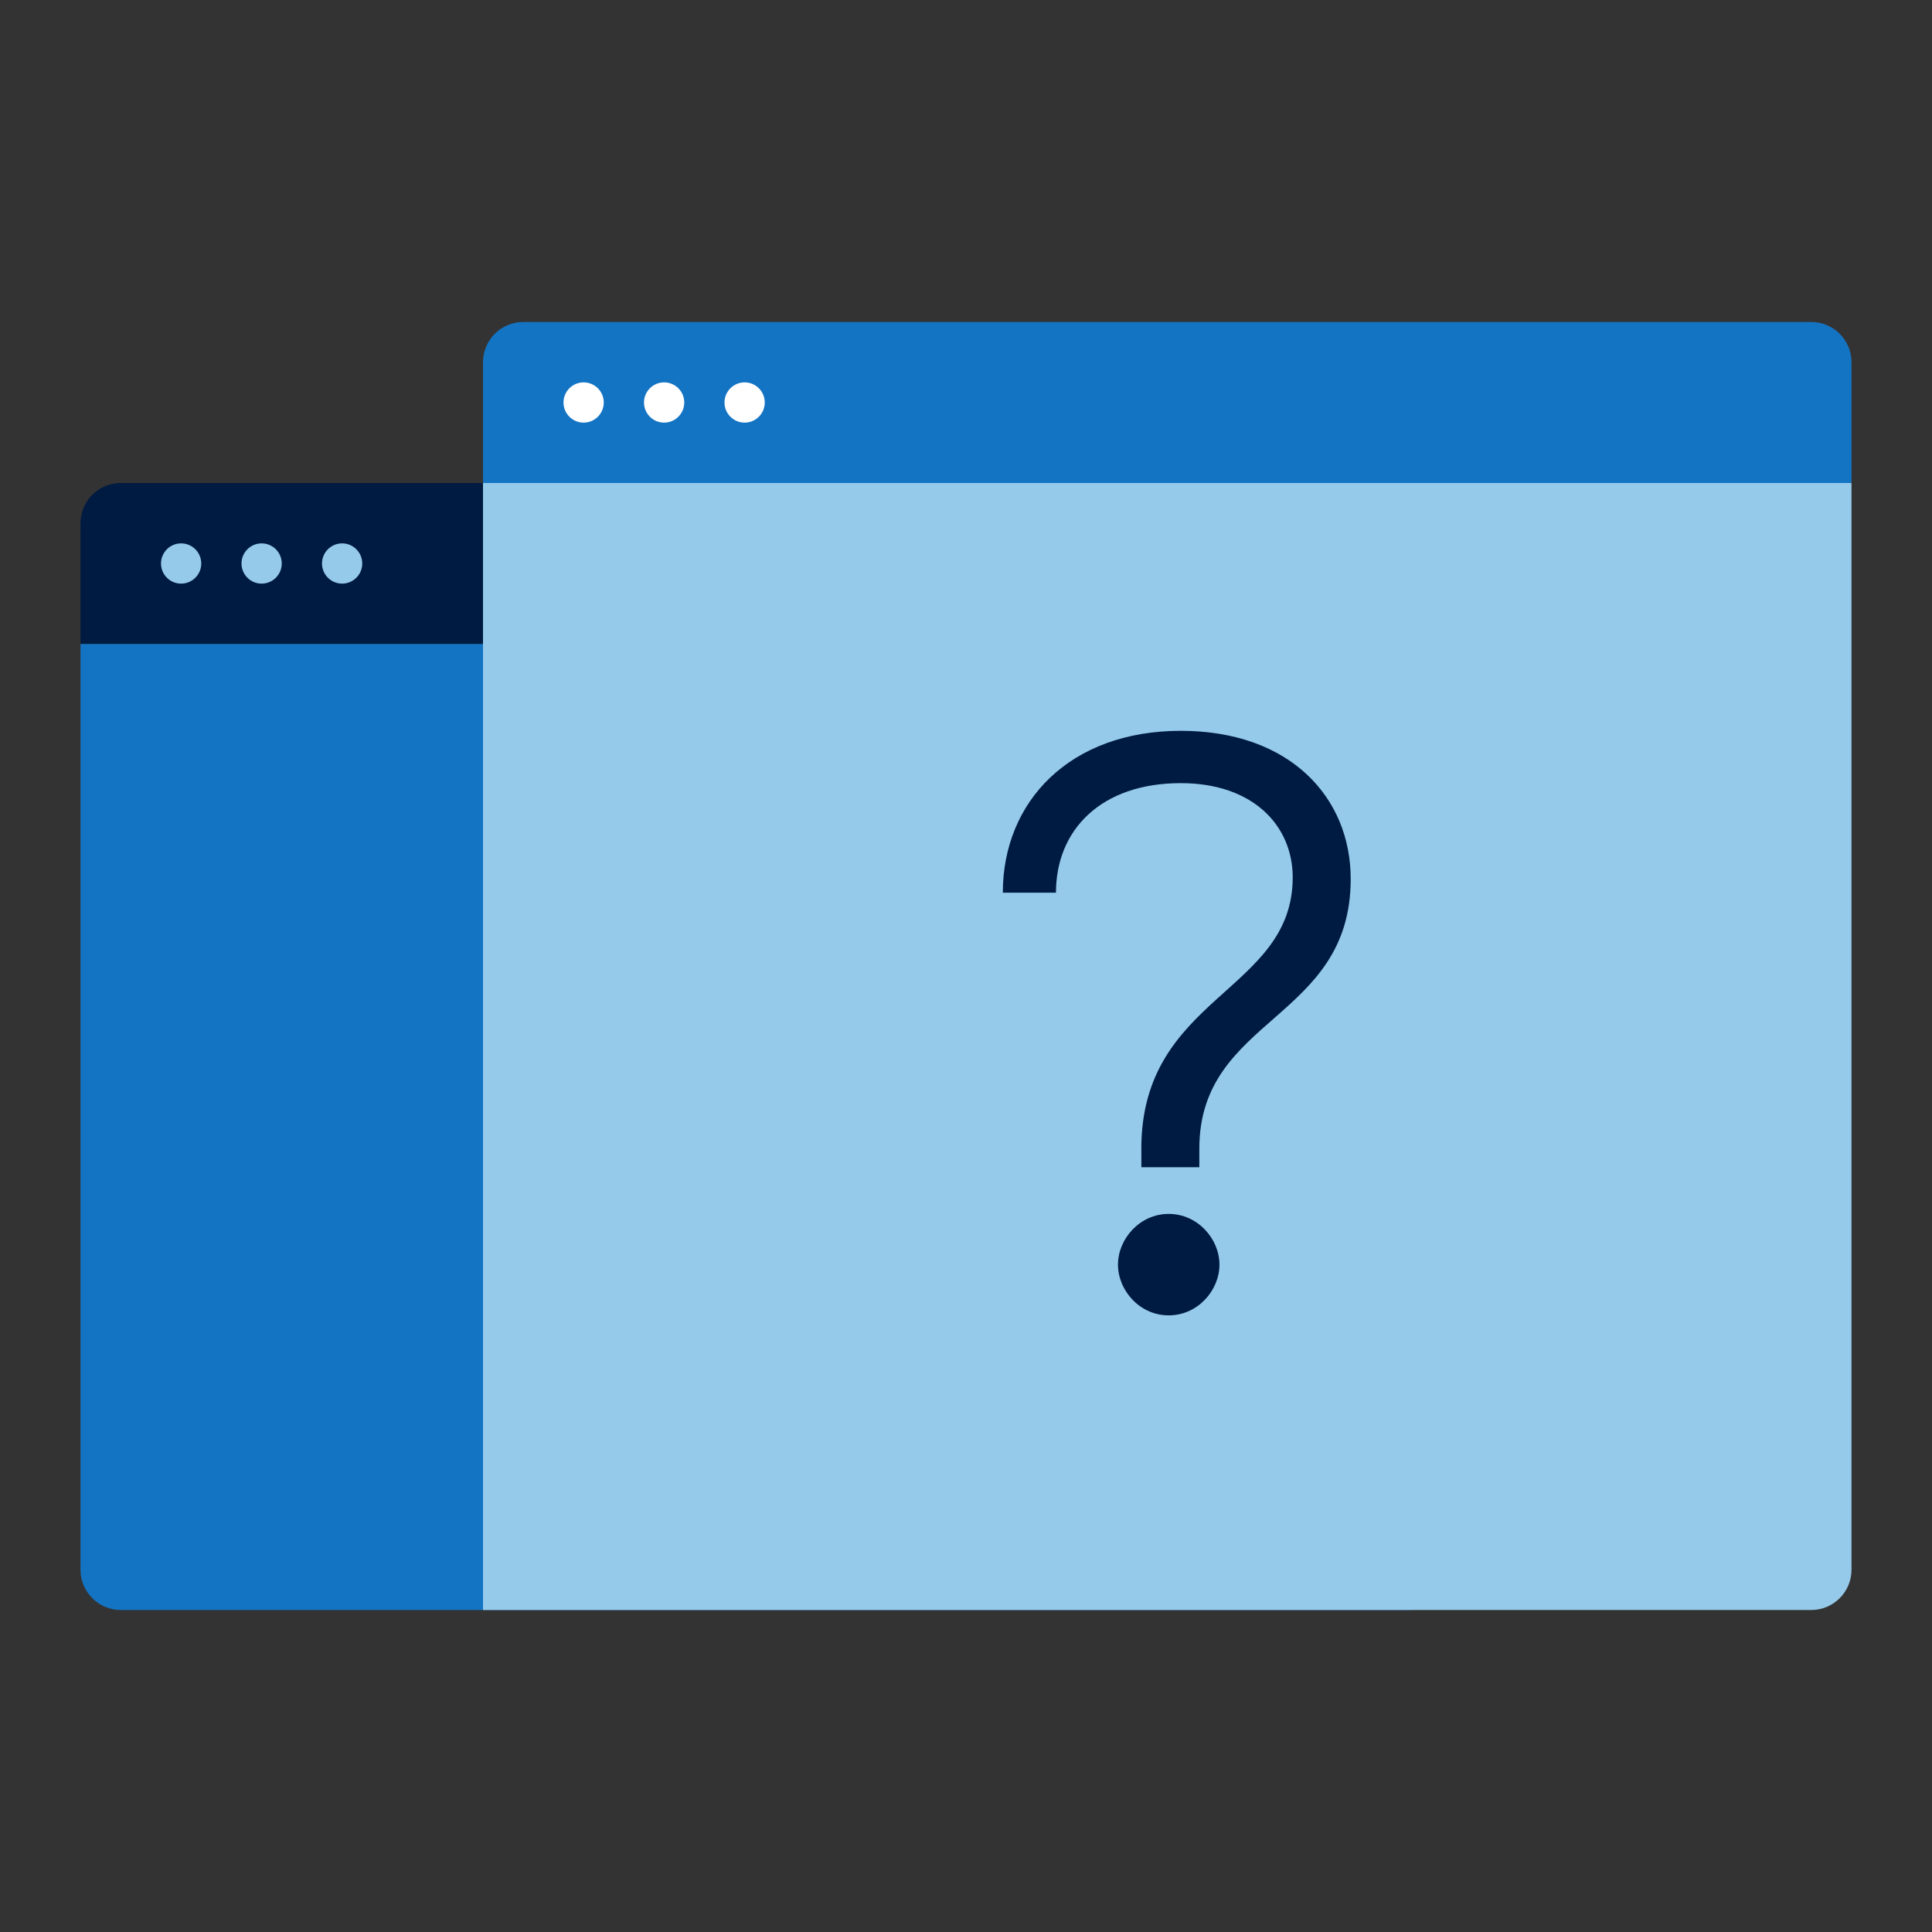
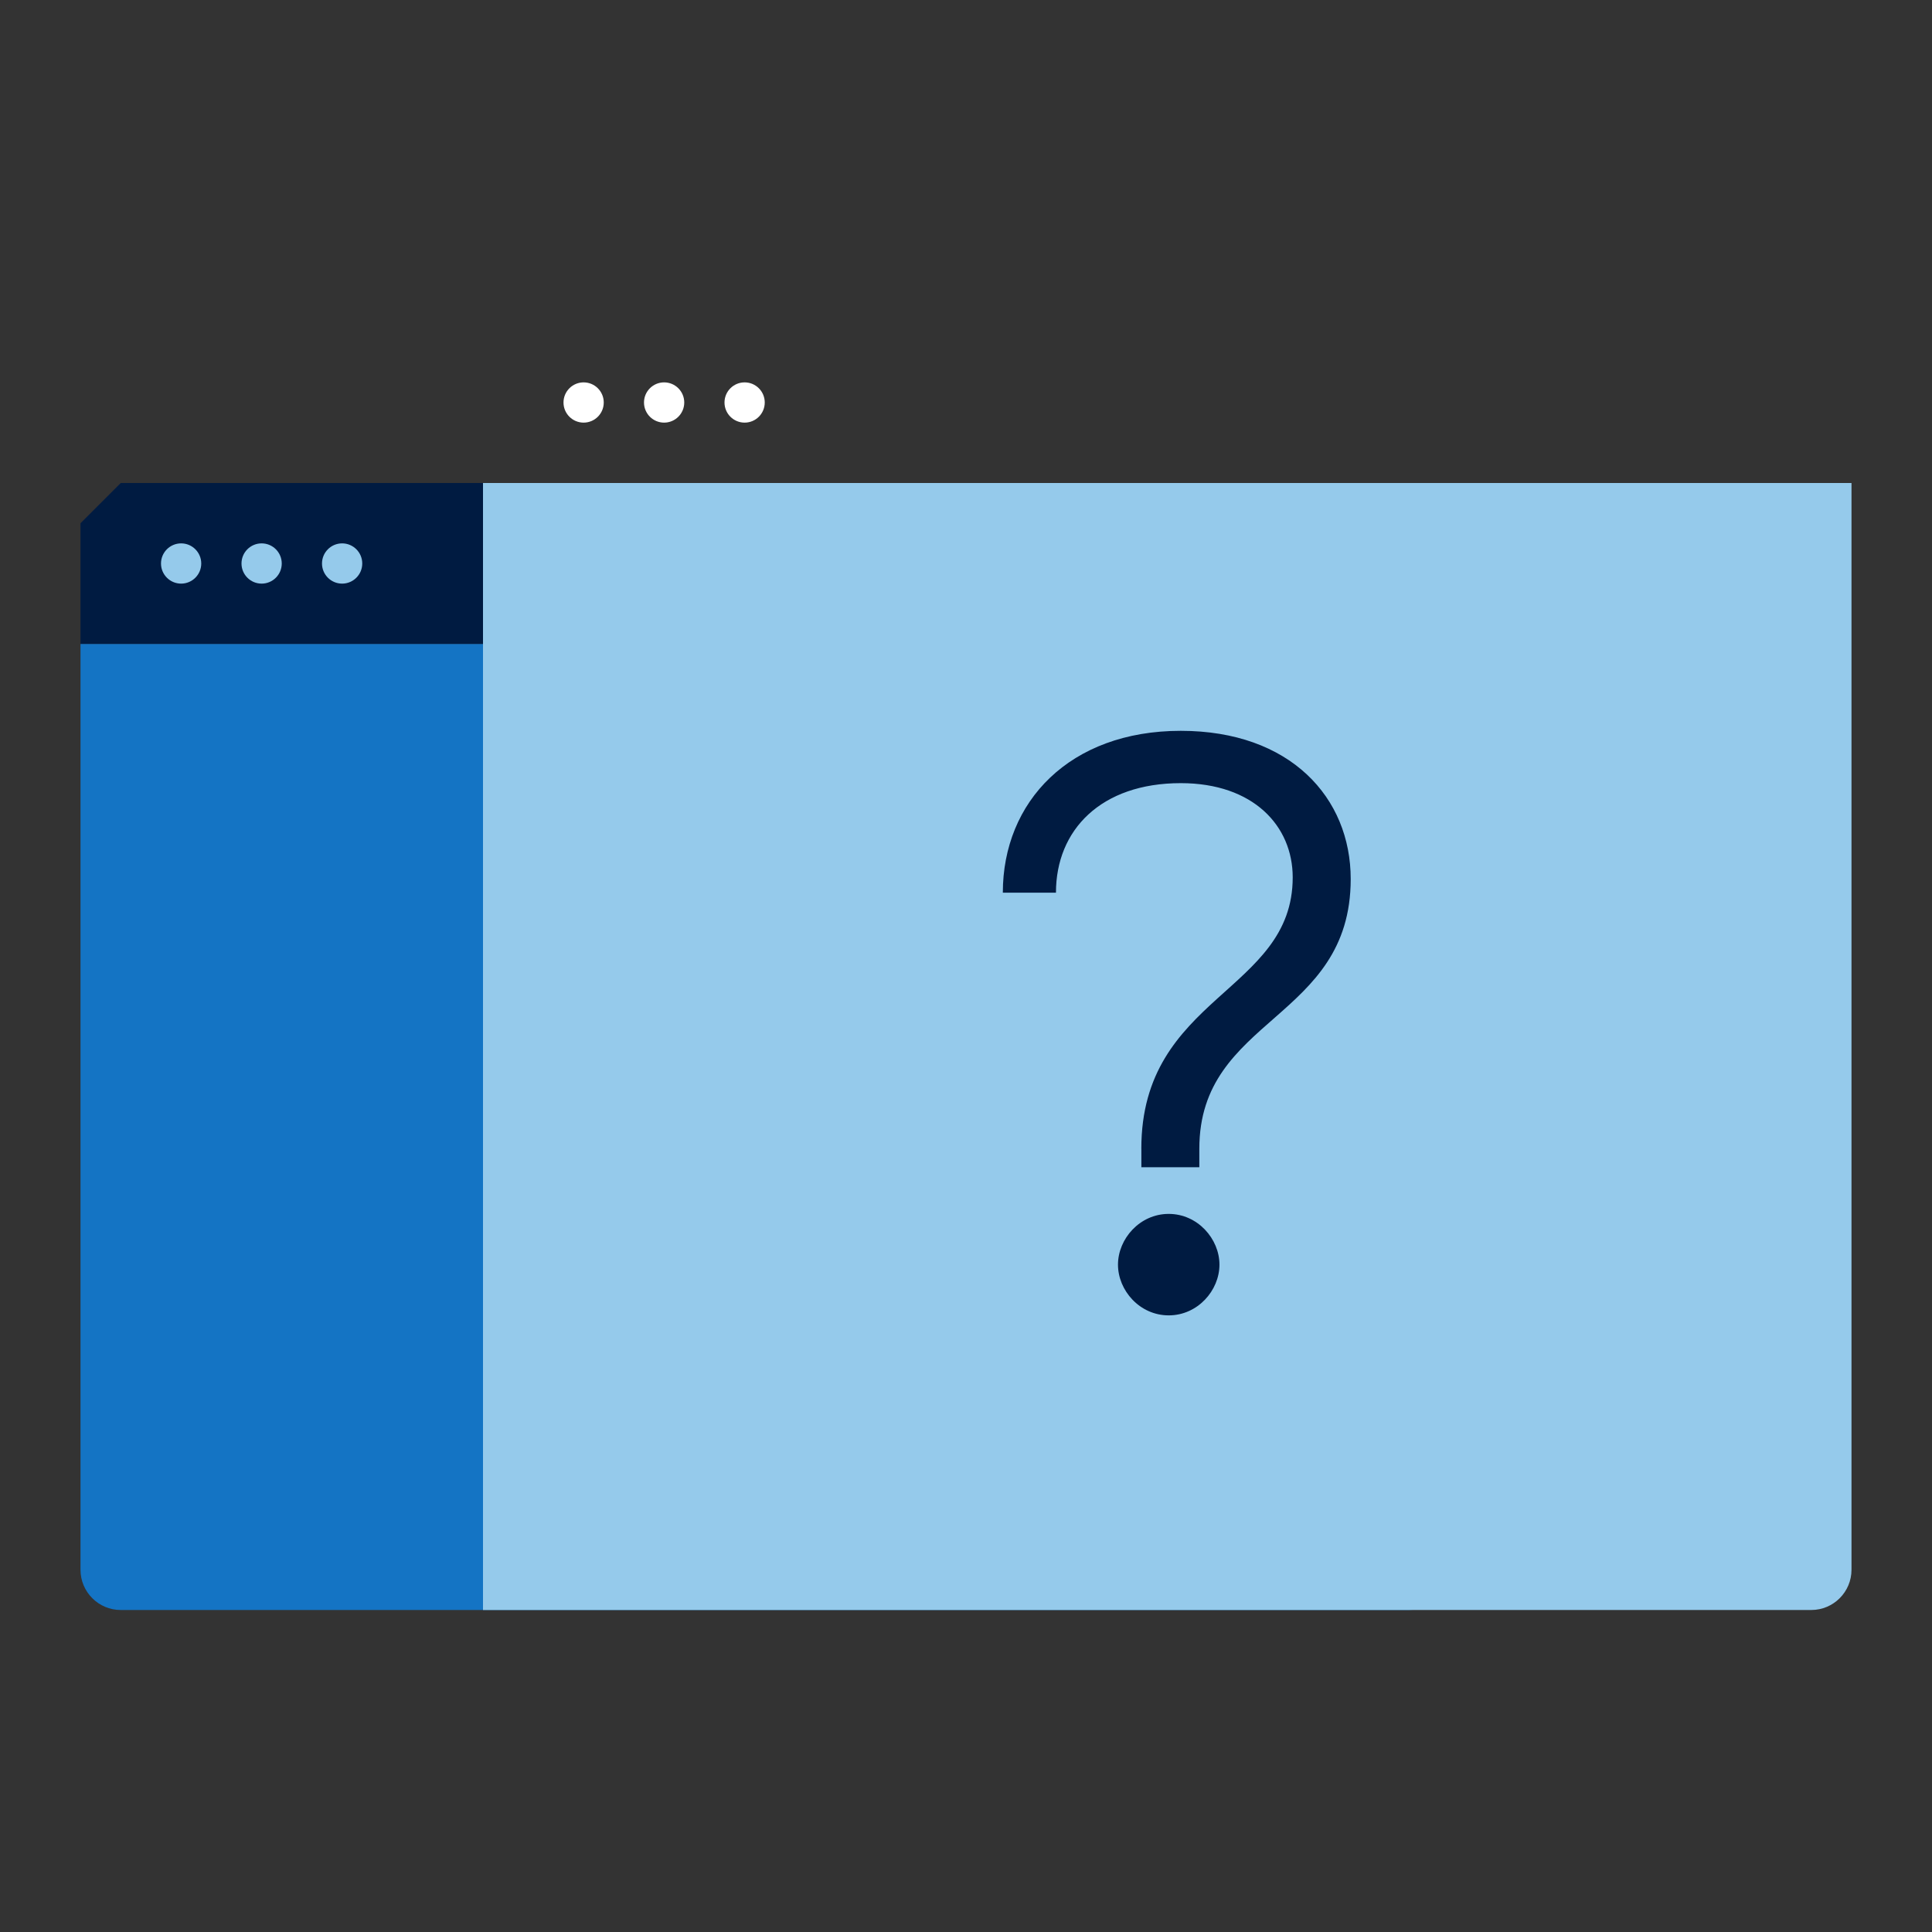
<svg xmlns="http://www.w3.org/2000/svg" id="iconset-mosaic-sapphire-on-light" viewBox="0 0 48 48">
  <rect x="0" y="0" width="48" height="48" fill="#333333" stroke="none" />
  <g id="help">
    <g>
-       <path d="M3,12h32c.552,0,1,.448,1,1v3H2v-3c0-.552,.448-1,1-1Z" style="fill:#001b41;" />
+       <path d="M3,12h32c.552,0,1,.448,1,1v3H2v-3Z" style="fill:#001b41;" />
      <path d="M2,16H36v23c0,.552-.448,1-1,1H3c-.552,0-1-.448-1-1V16h0Z" style="fill:#1474c4;" />
      <circle cx="8.5" cy="14" r=".5" style="fill:#95caeb;" />
      <circle cx="6.5" cy="14" r=".5" style="fill:#95caeb;" />
      <circle cx="4.5" cy="14" r=".5" style="fill:#95caeb;" />
    </g>
    <g>
-       <path d="M13,8h32c.552,0,1,.448,1,1v3H12v-3c0-.552,.448-1,1-1Z" style="fill:#1474c4;" />
      <path d="M12,12H46v27c0,.552-.448,1-1,1H12V12h0Z" style="fill:#95caeb;" />
      <circle cx="18.5" cy="10" r=".5" style="fill:#fff;" />
      <circle cx="16.5" cy="10" r=".5" style="fill:#fff;" />
      <circle cx="14.5" cy="10" r=".5" style="fill:#fff;" />
      <path d="M28.356,28.539c0-3.801,3.761-3.881,3.761-6.741,0-1.28-.98-2.341-2.781-2.341-1.98,0-3.101,1.16-3.101,2.721h-1.32c0-2.261,1.661-4.021,4.421-4.021,2.721,0,4.222,1.661,4.222,3.681,0,3.521-3.761,3.42-3.761,6.701v.46h-1.44v-.46Zm-.58,2.881c0-.64,.54-1.261,1.26-1.261s1.261,.621,1.261,1.261-.54,1.26-1.261,1.26-1.26-.62-1.26-1.26Z" style="fill:#001b41;" />
    </g>
  </g>
</svg>